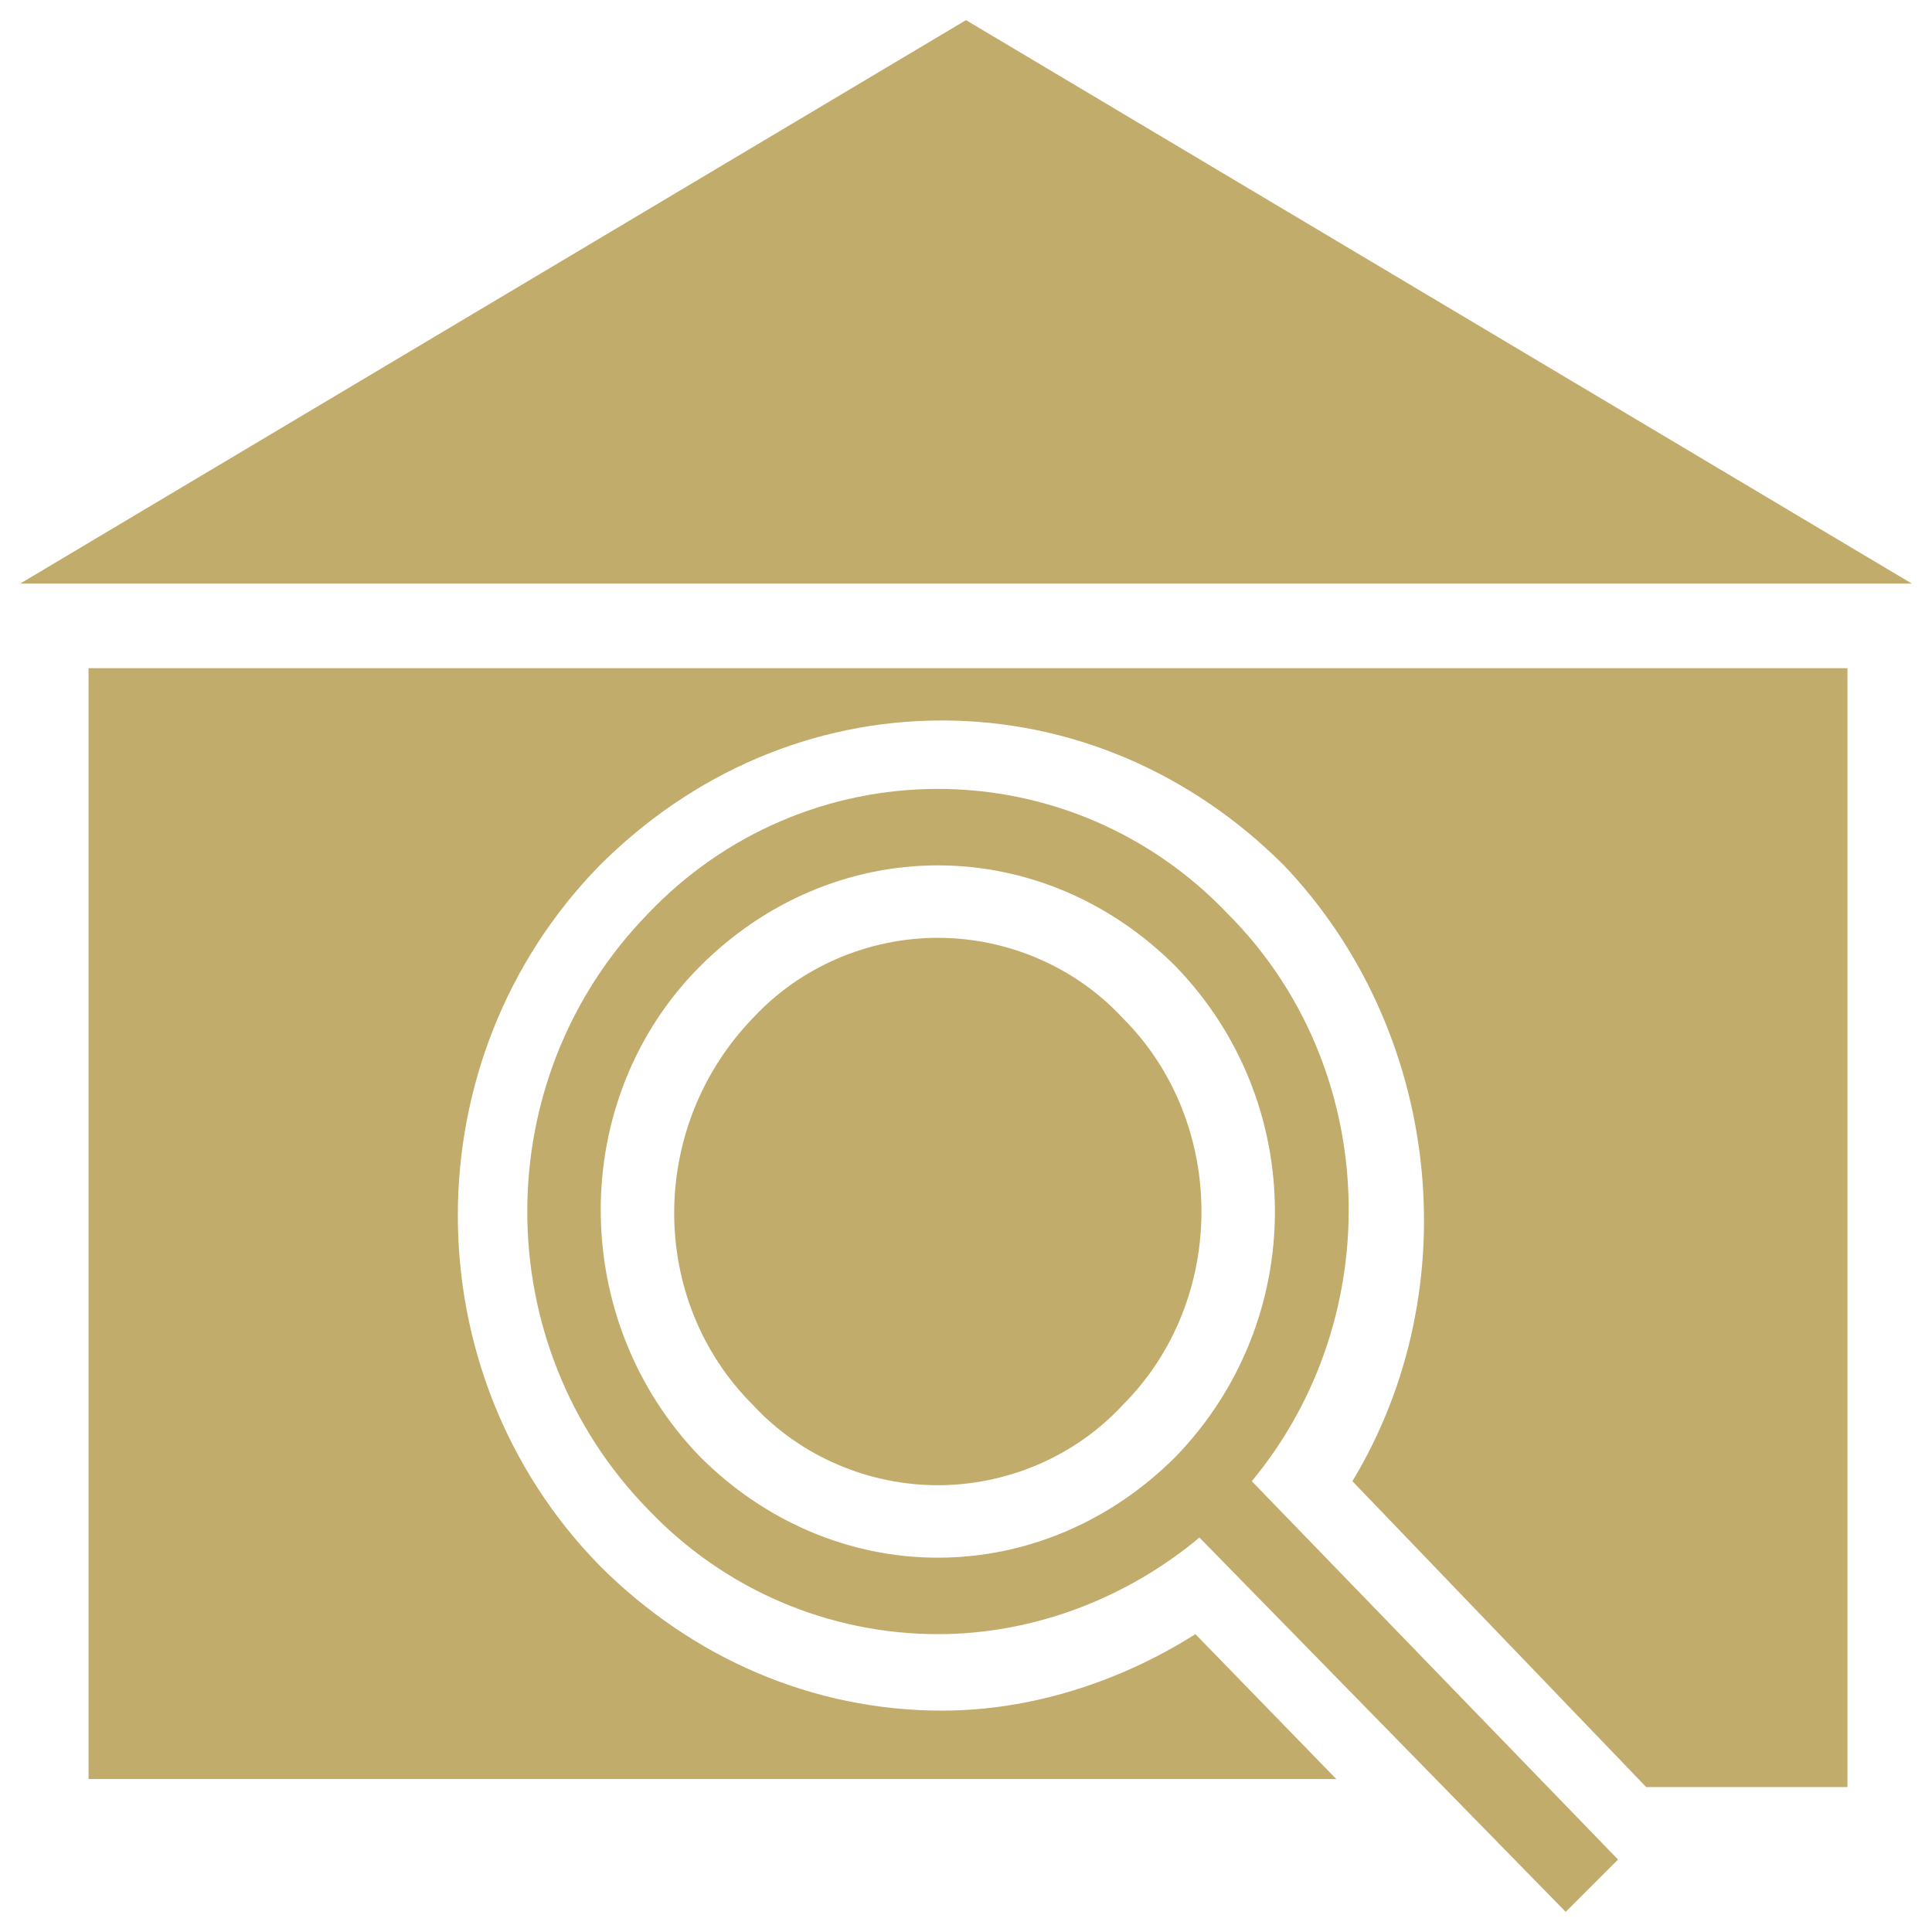
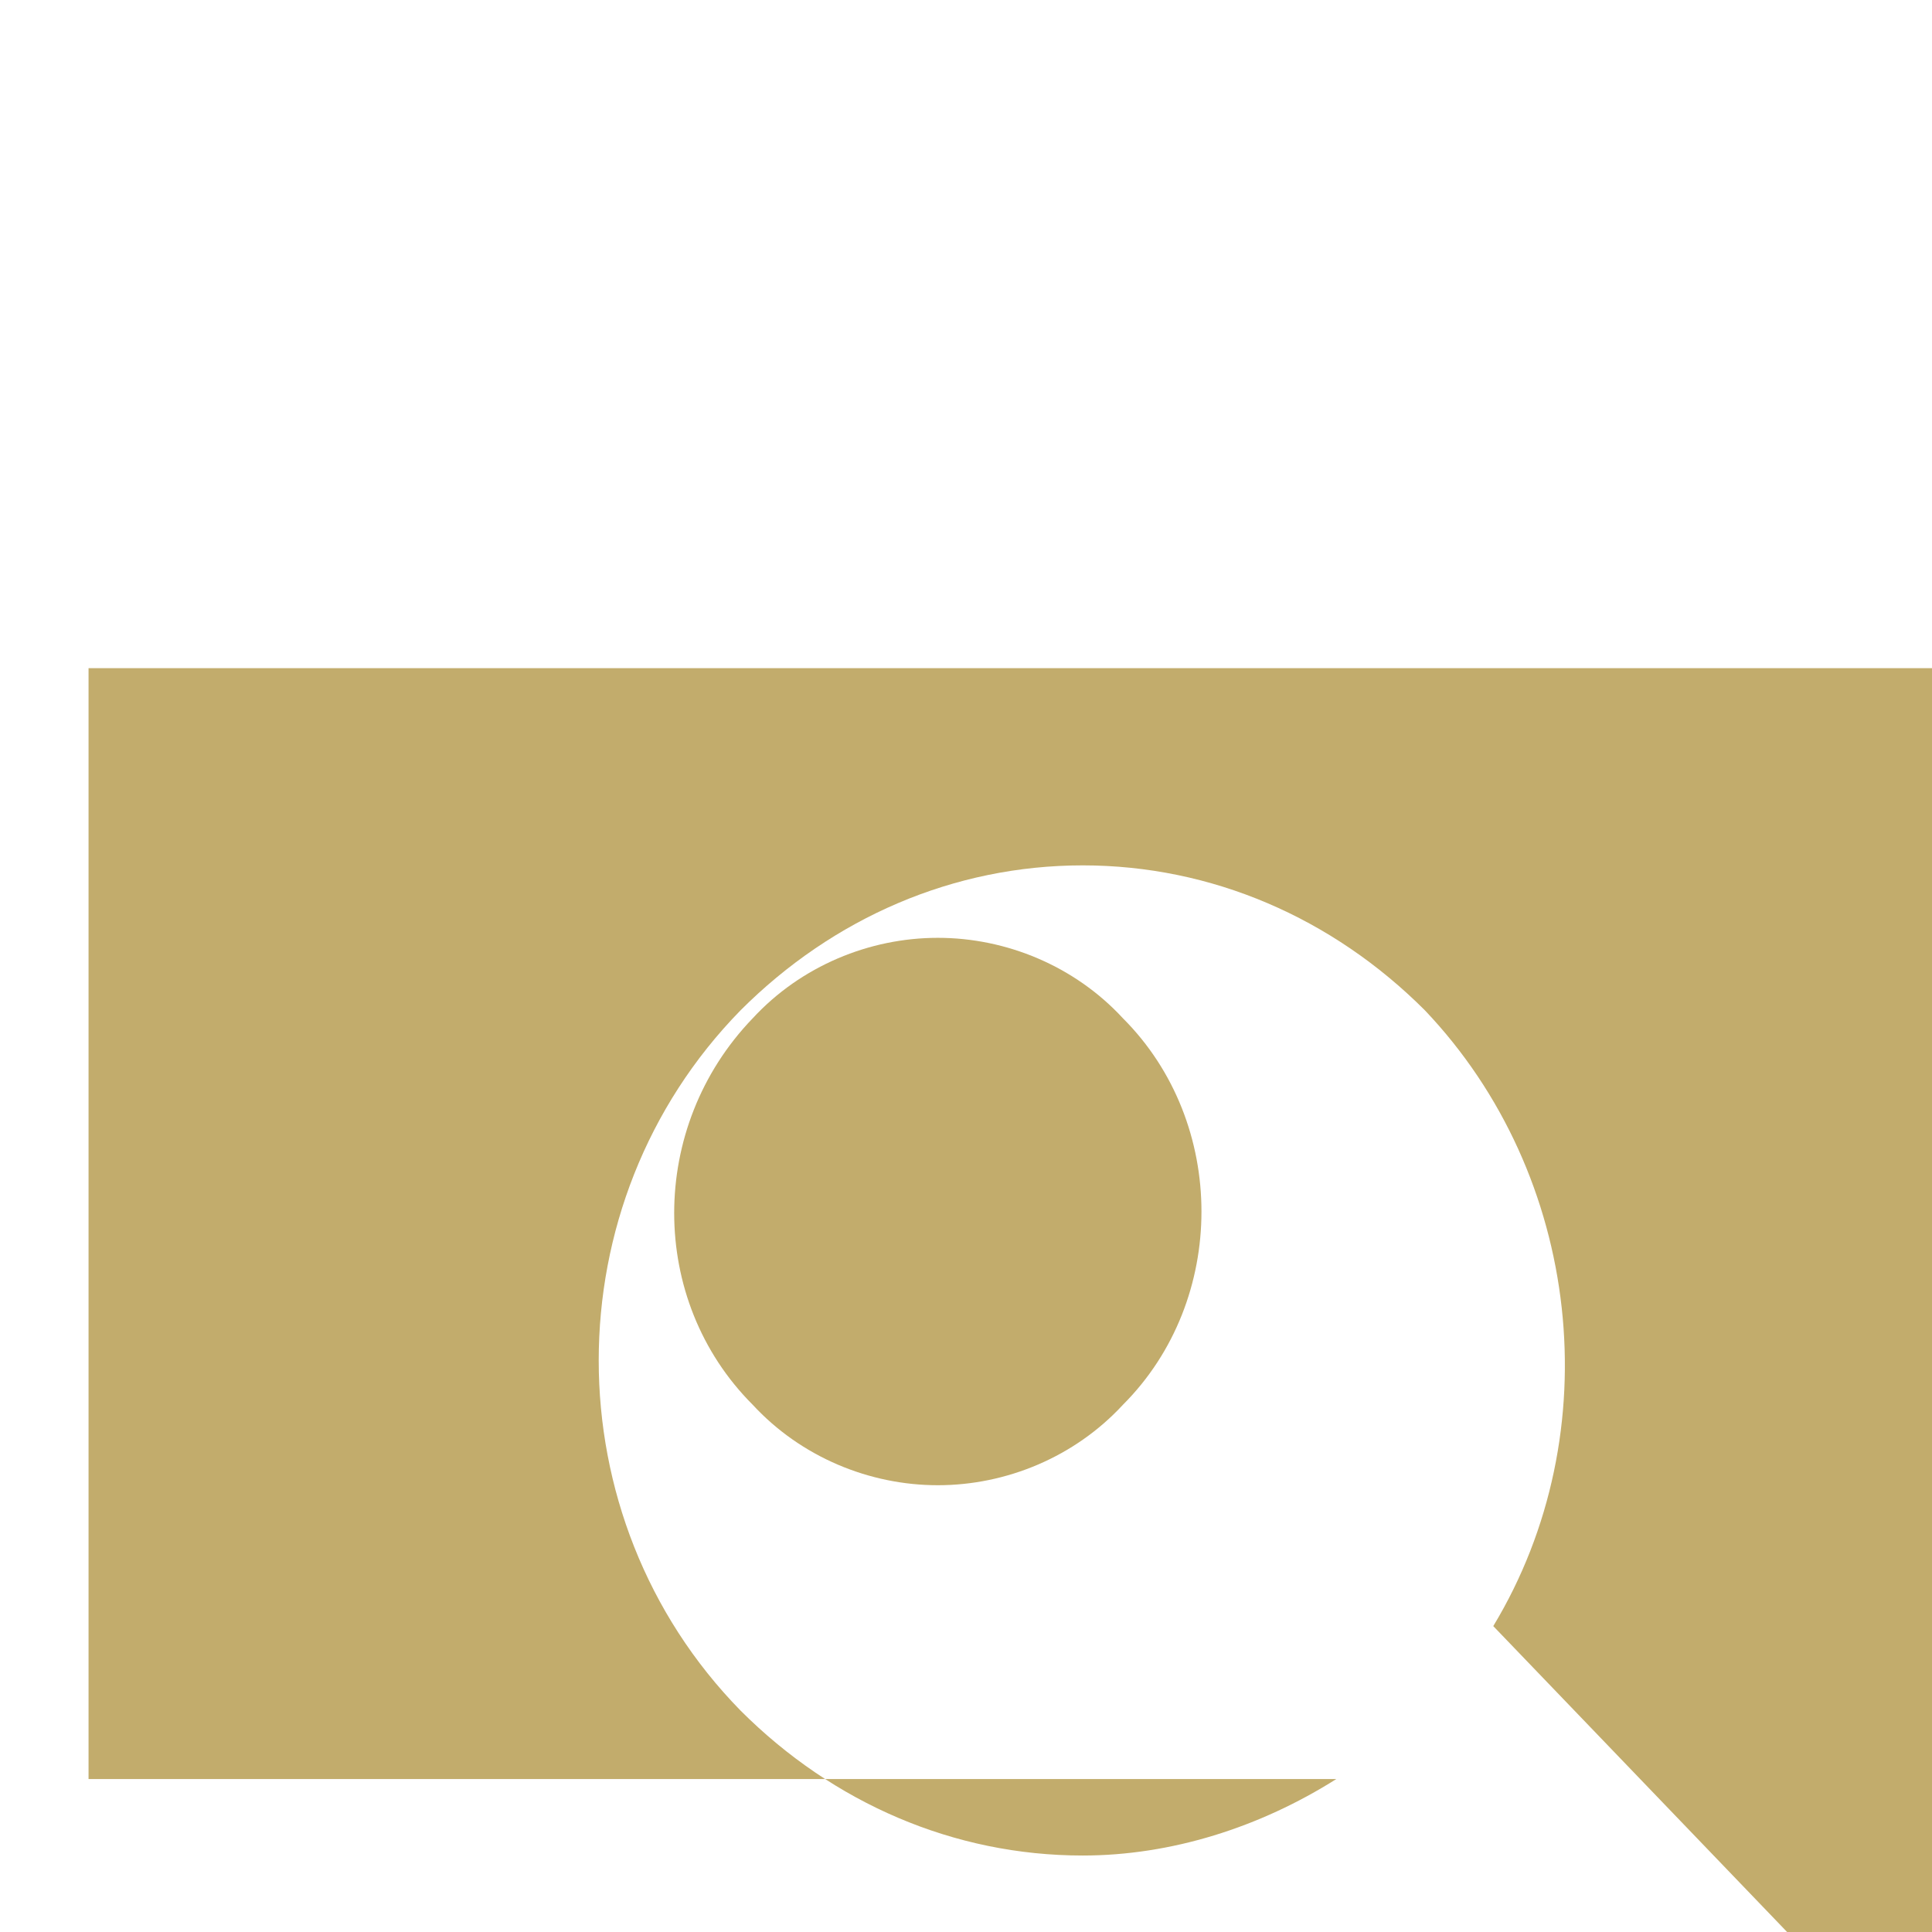
<svg xmlns="http://www.w3.org/2000/svg" fill="rgba(194,172,108,1)" viewBox="0 0 48 48">
  <g fill="rgba(194,172,108,1)">
-     <path d="M24 .5L.5 14.5h47zM30.5 22.7c-1.9-2-4.5-3.1-7.2-3.1s-5.3 1.1-7.2 3.1c-4 4.1-4 10.7 0 14.8 1.9 2 4.5 3.1 7.2 3.1 2.4 0 4.7-.9 6.5-2.4l9.1 9.3 1.3-1.3-9.1-9.4c3.4-4.1 3.2-10.3-.6-14.1zm-1.3 13.5c-1.6 1.6-3.7 2.5-5.9 2.5s-4.3-.9-5.9-2.5c-3.3-3.4-3.3-8.9 0-12.2 1.6-1.6 3.7-2.5 5.9-2.5s4.3.9 5.9 2.5c3.3 3.4 3.3 8.8 0 12.2z" />
-     <path d="M2.2 44.2h31l-3.5-3.6c-1.9 1.2-4.1 1.9-6.3 1.9-3.2 0-6.2-1.3-8.5-3.6-4.7-4.8-4.7-12.6 0-17.4 2.3-2.3 5.3-3.6 8.5-3.6s6.2 1.3 8.5 3.6c3.9 4.1 4.6 10.5 1.7 15.3l7.3 7.6h5V16.6H2.2v27.6z" />
+     <path d="M2.2 44.2h31c-1.9 1.2-4.1 1.9-6.3 1.9-3.2 0-6.2-1.3-8.5-3.6-4.7-4.8-4.7-12.6 0-17.4 2.3-2.3 5.3-3.6 8.5-3.6s6.2 1.3 8.5 3.6c3.9 4.1 4.6 10.5 1.7 15.3l7.3 7.6h5V16.6H2.2v27.6z" />
    <path d="M27.9 25.3c-1.2-1.3-2.9-2-4.6-2-1.7 0-3.4.7-4.6 2-2.6 2.7-2.6 7 0 9.6 1.2 1.3 2.9 2 4.6 2 1.7 0 3.4-.7 4.6-2 2.6-2.6 2.6-7 0-9.6z" />
  </g>
</svg>